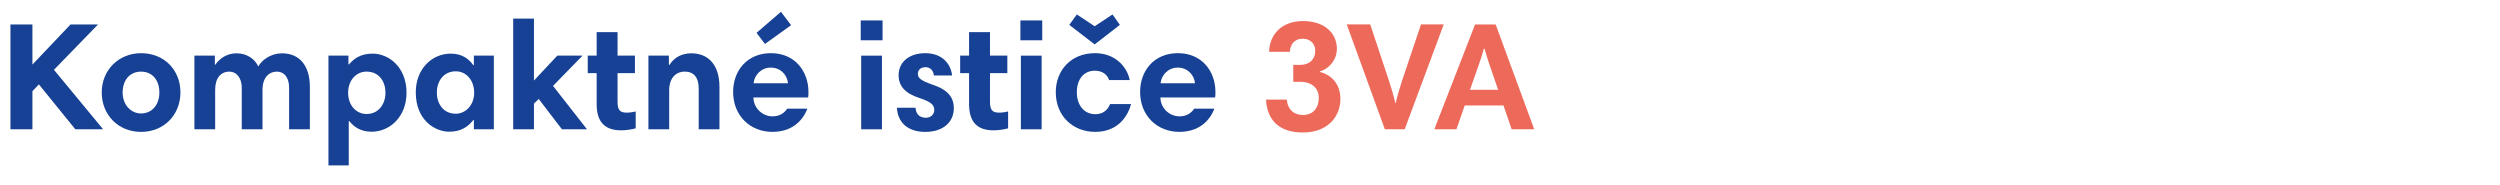
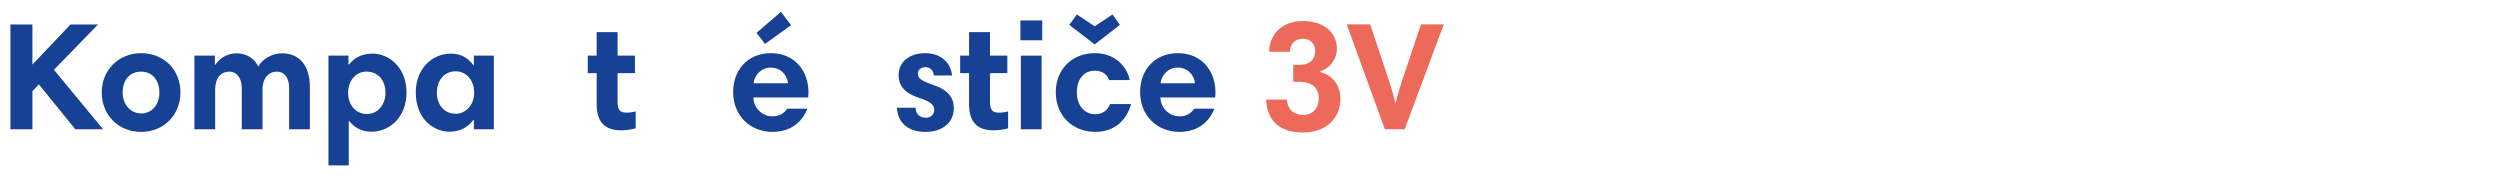
<svg xmlns="http://www.w3.org/2000/svg" id="Vrstva_1" viewBox="0 0 1024.72 75.73">
  <defs>
    <style>.cls-1{fill:#ed6a5b;}.cls-2{fill:#164194;}.cls-3{clip-path:url(#clippath);}.cls-4{fill:none;}</style>
    <clipPath id="clippath">
      <rect class="cls-4" x="4.25" y="2.03" width="1020.47" height="73.7" />
    </clipPath>
  </defs>
  <g class="cls-3">
    <path class="cls-2" d="m15.94,34.59c-.57.63-2.08,2.14-2.65,2.77v15.62H4.28V10.02h9.01v16.44l15.62-16.44h11.28l-18.08,18.59,20.16,24.38h-11.4l-14.93-18.4Z" />
    <path class="cls-2" d="m57.83,21.8c9.51,0,16.13,6.93,16.13,16.07s-6.68,16.19-16.13,16.19-16.13-7.06-16.13-16.19,6.93-16.07,16.13-16.07Zm0,24.7c4.6,0,7.5-3.72,7.5-8.57s-2.71-8.57-7.5-8.57-7.56,3.65-7.56,8.57,3.28,8.57,7.56,8.57Z" />
    <path class="cls-2" d="m79.69,22.8h8.38v3.78h.13c1.89-2.71,4.91-4.73,8.76-4.73,4.54,0,7.75,2.65,8.88,5.42,1.51-2.71,5.23-5.42,9.77-5.42,6.93,0,11.4,4.79,11.4,13.8v17.33h-8.51v-17.07c0-3.47-1.51-6.55-5.1-6.55-2.96,0-5.8,2.27-5.8,7.43v16.19h-8.51v-17.07c0-3.72-1.95-6.55-5.1-6.55-3.53,0-5.8,2.71-5.8,7.43v16.19h-8.51v-30.18Z" />
    <path class="cls-2" d="m134.63,22.8h8.19v3.59h.25c1.89-2.27,4.66-4.41,9.7-4.41,6.36,0,13.86,5.29,13.86,16.07,0,9.64-6.68,15.94-14.36,15.94-4.28,0-7.25-1.95-9.07-4.35h-.25v18.14h-8.32V22.8Zm15.56,6.55c-4.1,0-7.5,3.47-7.5,8.69s3.4,8.69,7.56,8.69c5.17,0,7.75-4.41,7.75-8.69,0-4.54-2.52-8.69-7.81-8.69Z" />
    <path class="cls-2" d="m202.42,52.98h-8.19v-3.78h-.25c-1.95,2.58-4.91,4.79-9.83,4.79-5.86,0-13.73-4.72-13.73-16.13,0-9.7,6.68-15.88,14.36-15.88,4.73,0,7.56,2.33,9.2,4.73h.25v-3.91h8.19v30.18Zm-15.62-6.36c4.03,0,7.56-3.53,7.56-8.63s-3.28-8.76-7.5-8.76c-5.29,0-7.81,4.35-7.81,8.69s2.46,8.69,7.75,8.69Z" />
-     <path class="cls-2" d="m220.81,40.57l-1.95,1.89v10.52h-8.51V7.62h8.51v25.39l9.58-10.21h10.33l-12.1,12.41,13.92,17.77h-10.27l-9.51-12.41Z" />
    <path class="cls-2" d="m240.91,22.8h3.65v-9.64h8.57v9.64h7.12v7.18h-7.12v11.72c0,3.53,1.07,4.47,3.78,4.47,1.13,0,2.58-.19,3.65-.5v6.93c-1.76.5-4.16.82-5.92.82-7.56,0-10.08-4.28-10.08-10.84v-12.6h-3.65v-7.18Z" />
-     <path class="cls-2" d="m265.79,22.8h8.38v3.78h.25c2.08-3.34,5.48-4.73,8.95-4.73,6.8,0,11.53,4.54,11.53,13.8v17.33h-8.51v-16.76c0-4.54-2.14-6.87-5.67-6.87-3.72,0-6.43,2.65-6.43,7.69v15.94h-8.51v-30.18Z" />
    <path class="cls-2" d="m331.38,37.67c0,.69,0,1.45-.13,2.27h-22.43c0,4.16,3.53,7.75,7.81,7.75,2.77,0,4.73-1.2,6.05-3.15h8.25c-1.95,5.1-6.43,9.51-14.36,9.51-9.01,0-16.07-6.55-16.07-16.38,0-8.63,5.67-15.88,15.5-15.88s15.37,7.43,15.37,15.88Zm-22.49-3.53h14.11c-.38-3.53-3.09-6.43-7.06-6.43s-6.74,3.09-7.06,6.43Zm11.21-29.3l4.16,5.48-10.71,7.69-3.46-4.54,10.02-8.63Z" />
-     <path class="cls-2" d="m352.8,8.38h8.95v8.13h-8.95v-8.13Zm.19,14.43h8.51v30.18h-8.51v-30.18Z" />
    <path class="cls-2" d="m382.78,30.93c-.19-2.14-1.58-3.4-3.47-3.4-2.02,0-3.09,1.32-3.09,2.65,0,1.7.95,2.77,6.05,4.54,6.36,2.08,8.69,5.29,8.69,9.64,0,5.54-4.22,9.7-11.66,9.7s-11.34-4.03-11.66-9.89h7.62c.19,2.39,1.45,4.09,4.22,4.09,2.14,0,3.47-1.45,3.47-3.21,0-2.08-1.45-3.34-5.99-4.85-5.67-1.83-8.63-4.66-8.63-9.39,0-5.42,4.41-9.01,10.9-9.01s10.4,3.84,11.03,9.14h-7.5Z" />
    <path class="cls-2" d="m393.56,22.8h3.65v-9.64h8.57v9.64h7.12v7.18h-7.12v11.72c0,3.53,1.07,4.47,3.78,4.47,1.13,0,2.58-.19,3.65-.5v6.93c-1.76.5-4.16.82-5.92.82-7.56,0-10.08-4.28-10.08-10.84v-12.6h-3.65v-7.18Z" />
    <path class="cls-2" d="m418.25,8.38h8.95v8.13h-8.95v-8.13Zm.19,14.43h8.51v30.18h-8.51v-30.18Z" />
    <path class="cls-2" d="m463.05,32.82h-8.44c-.76-2.33-2.84-3.84-5.86-3.84-4.6,0-7.37,3.59-7.37,8.88,0,4.98,2.77,8.95,7.62,8.95,3.28,0,5.17-1.95,5.99-4.16h8.63c-1.7,6.17-6.3,11.4-14.74,11.4-8.95,0-16.13-6.36-16.13-16.26,0-8.82,6.11-16,16.07-16,8.63,0,13.29,5.99,14.24,11.03Zm-24.76-22.62l3.09-4.28,7.31,4.85,7.31-4.85,3.02,4.28-10.33,8-10.4-8Z" />
    <path class="cls-2" d="m498.2,37.67c0,.69,0,1.45-.13,2.27h-22.43c0,4.16,3.53,7.75,7.81,7.75,2.77,0,4.73-1.2,6.05-3.15h8.25c-1.95,5.1-6.43,9.51-14.36,9.51-9.01,0-16.07-6.55-16.07-16.38,0-8.63,5.67-15.88,15.5-15.88s15.37,7.43,15.37,15.88Zm-22.49-3.53h14.11c-.38-3.53-3.09-6.43-7.06-6.43s-6.74,3.09-7.06,6.43Z" />
    <path class="cls-1" d="m520.19,21.23c.19-7.18,5.23-12.6,13.92-12.6s13.86,4.85,13.86,11.34c0,4.85-3.46,8.32-6.99,9.32v.19c5.1,1.26,8.44,5.29,8.44,11.09,0,7.18-5.17,13.74-15.37,13.74s-14.68-5.48-15.12-13.48h8.51c.31,3.78,2.65,6.3,6.68,6.3s6.43-2.83,6.43-6.99c0-3.91-2.65-6.62-7.88-6.62h-2.58v-6.93h2.84c3.84,0,6.17-2.27,6.17-5.8,0-2.46-1.64-4.91-5.1-4.91-3.65,0-5.17,2.58-5.29,5.35h-8.5Z" />
    <path class="cls-1" d="m575.76,52.98h-8.13l-15.62-42.97h9.64l7.62,22.93c.82,2.39,2.02,6.43,2.65,9.26h.19c.63-3.02,1.83-6.8,2.65-9.32l7.69-22.87h9.32l-16,42.97Z" />
-     <path class="cls-1" d="m604.61,10.02h8.44l15.81,42.97h-9.26l-3.34-9.77h-15.88l-3.4,9.77h-9.07l16.7-42.97Zm-2.08,26.78h11.53l-3.53-10.27c-.82-2.39-1.45-4.41-2.02-6.55h-.31c-.57,2.21-1.26,4.41-2.08,6.62l-3.59,10.21Z" />
  </g>
</svg>